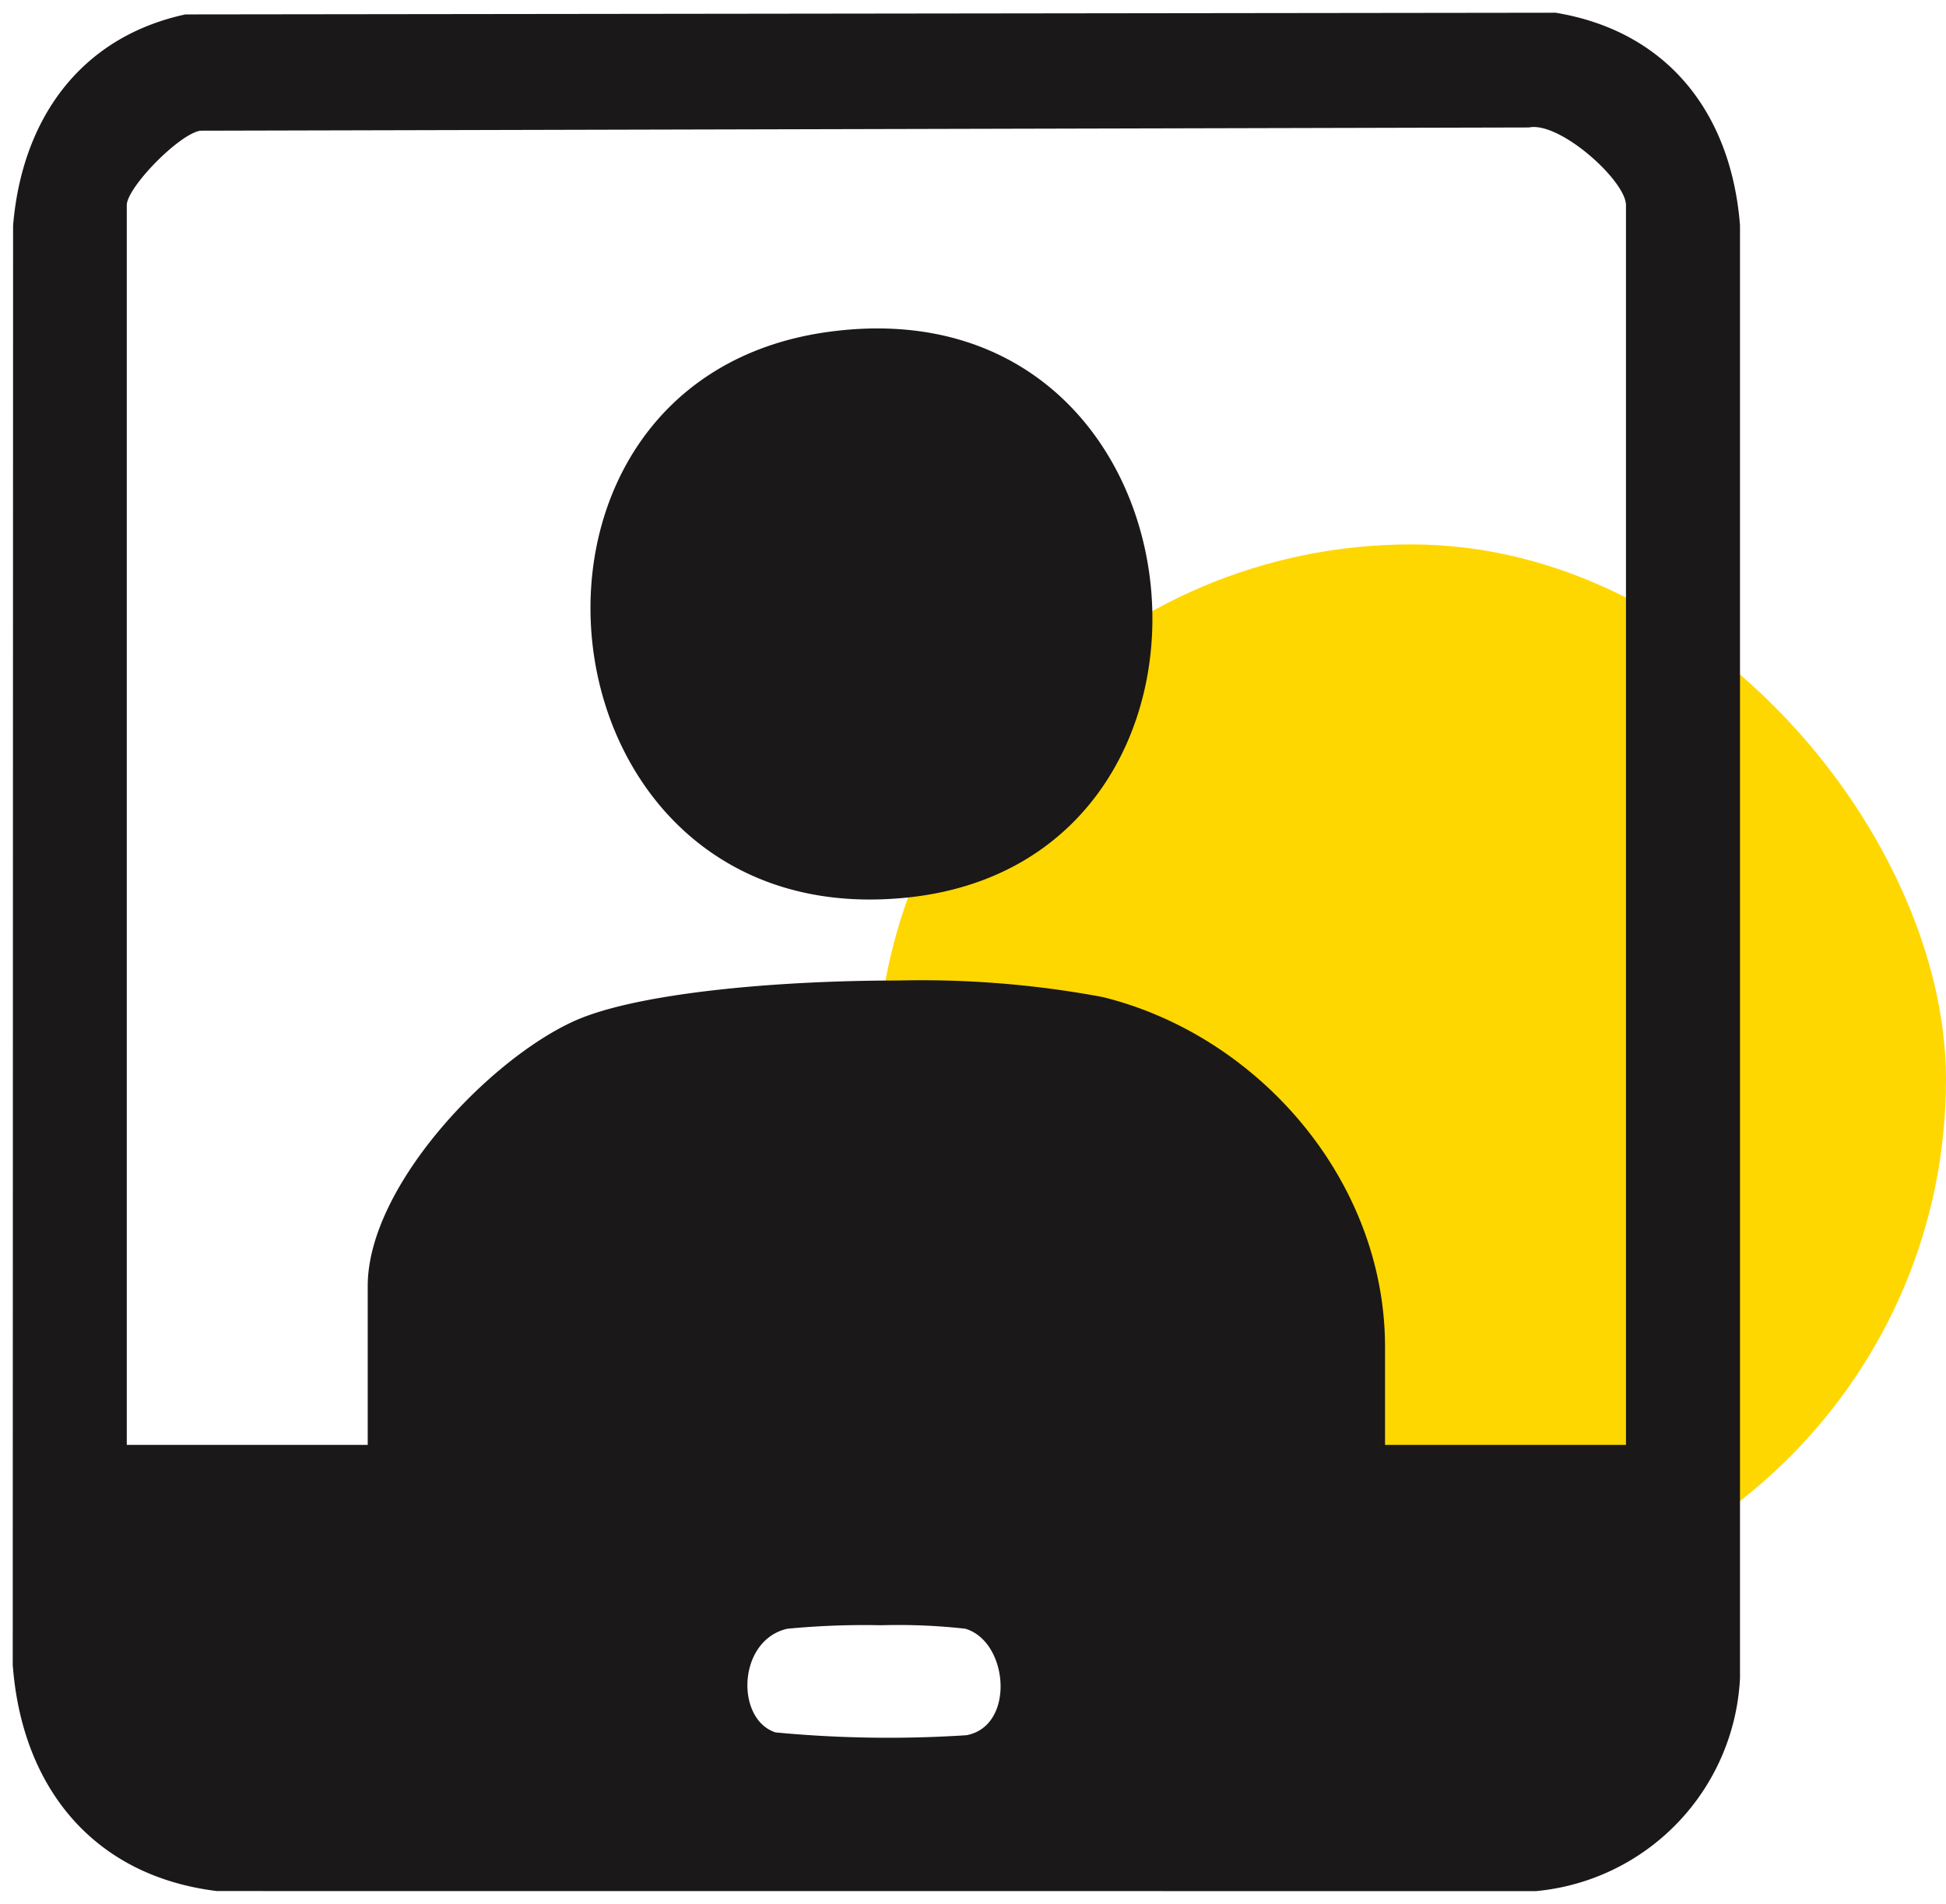
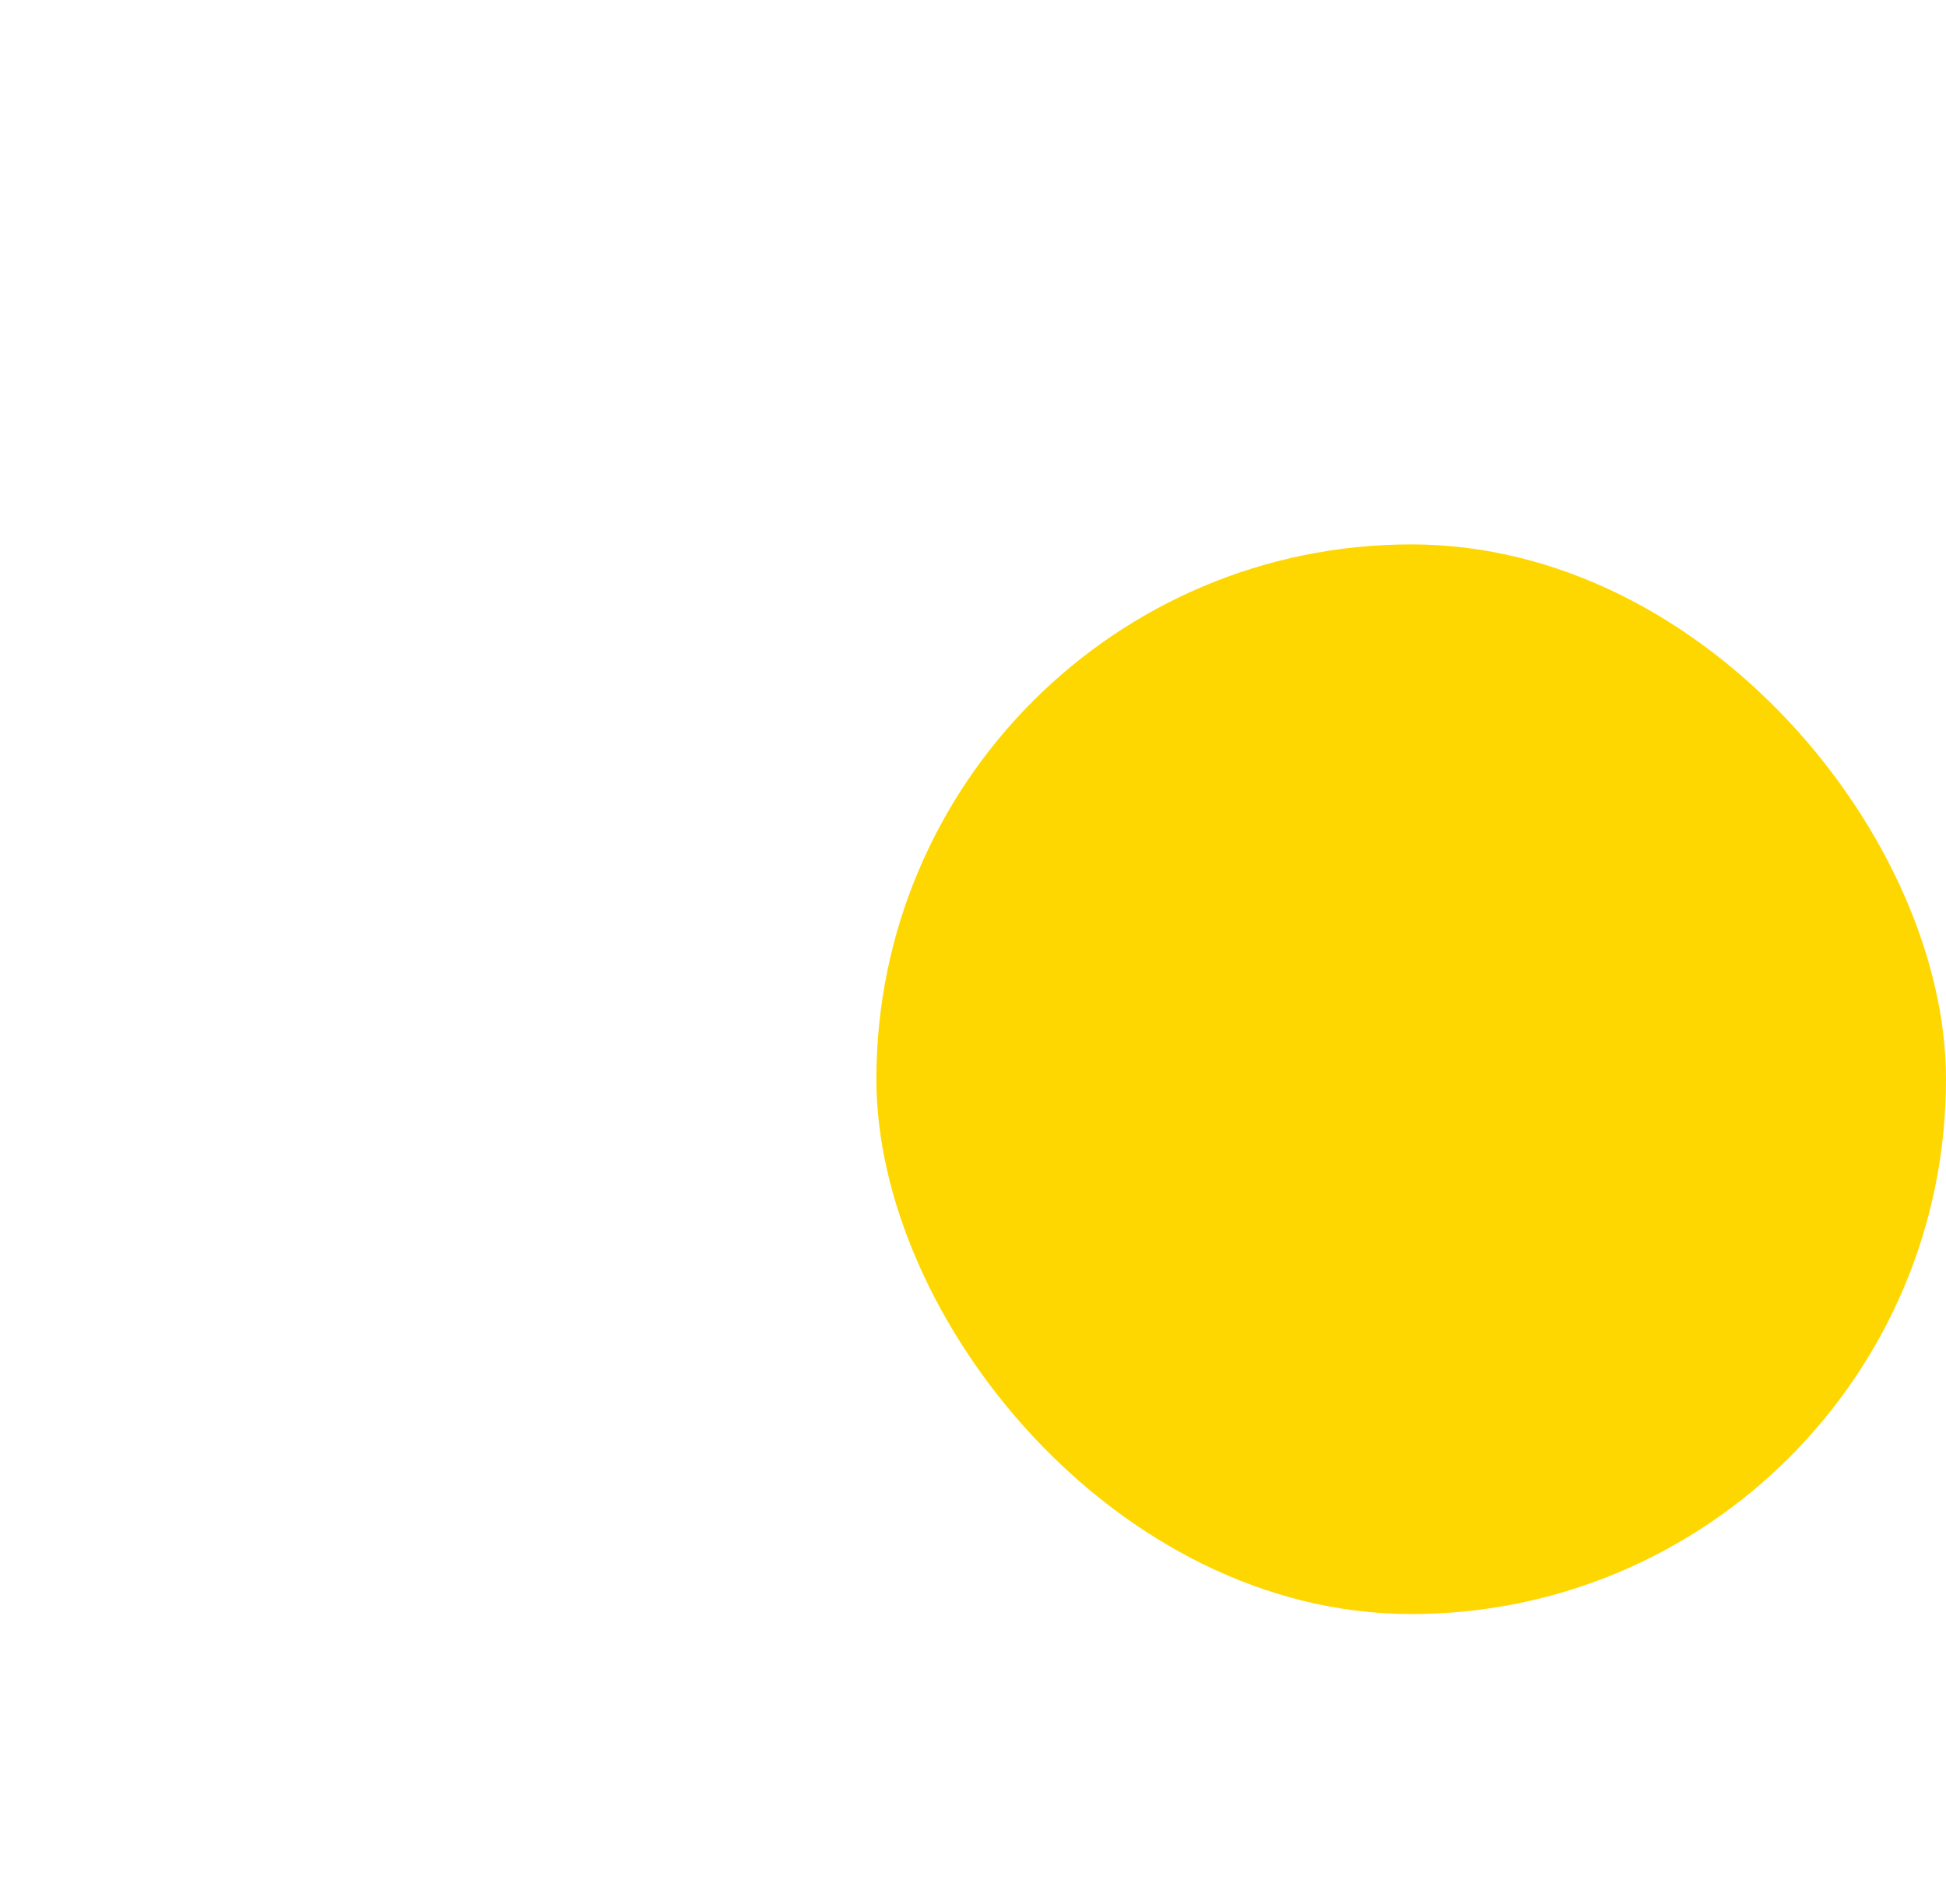
<svg xmlns="http://www.w3.org/2000/svg" width="76.412" height="74.753" viewBox="0 0 76.412 74.753">
  <g id="Group_1047" data-name="Group 1047" transform="translate(-1090.588 -3488.624)">
    <rect id="Rectangle_1701" data-name="Rectangle 1701" width="42" height="42" rx="21" transform="translate(1125 3510)" fill="gold" />
-     <path id="Union_36" data-name="Union 36" d="M8.016,73.753C3.158,73.158.356,69.677,0,64.867L.014,8.357C.358,4.211,2.622.967,6.78.066L60.583,0c4.391.726,6.894,3.937,7.24,8.344V65.4a8.84,8.84,0,0,1-8.016,8.356Zm22.4-10.3c-1.955.443-2.05,3.552-.465,4.071a46.964,46.964,0,0,0,7.5.11c1.925-.361,1.653-3.683-.048-4.182a23.678,23.678,0,0,0-3.3-.136A31.68,31.68,0,0,0,30.419,63.453ZM42.794,38.648c6.128,1.508,11.091,7.209,11.091,13.741v3.846h9.461V7.557c0-.956-2.6-3.3-3.81-3.052L7.361,4.632c-.846.141-2.883,2.238-2.883,2.926V56.235h9.461V50c0-3.9,4.735-8.874,8.091-10.4,2.4-1.094,7.854-1.6,12.754-1.6A38.766,38.766,0,0,1,42.794,38.648ZM32.009,12.534c15.2-2.1,17.411,20.507,3.32,22.186a14.23,14.23,0,0,1-1.679.1C20.234,34.824,18.482,14.407,32.009,12.534Z" transform="translate(1091.088 3489.124)" fill="#1a1818" stroke="rgba(0,0,0,0)" stroke-width="1" />
  </g>
</svg>